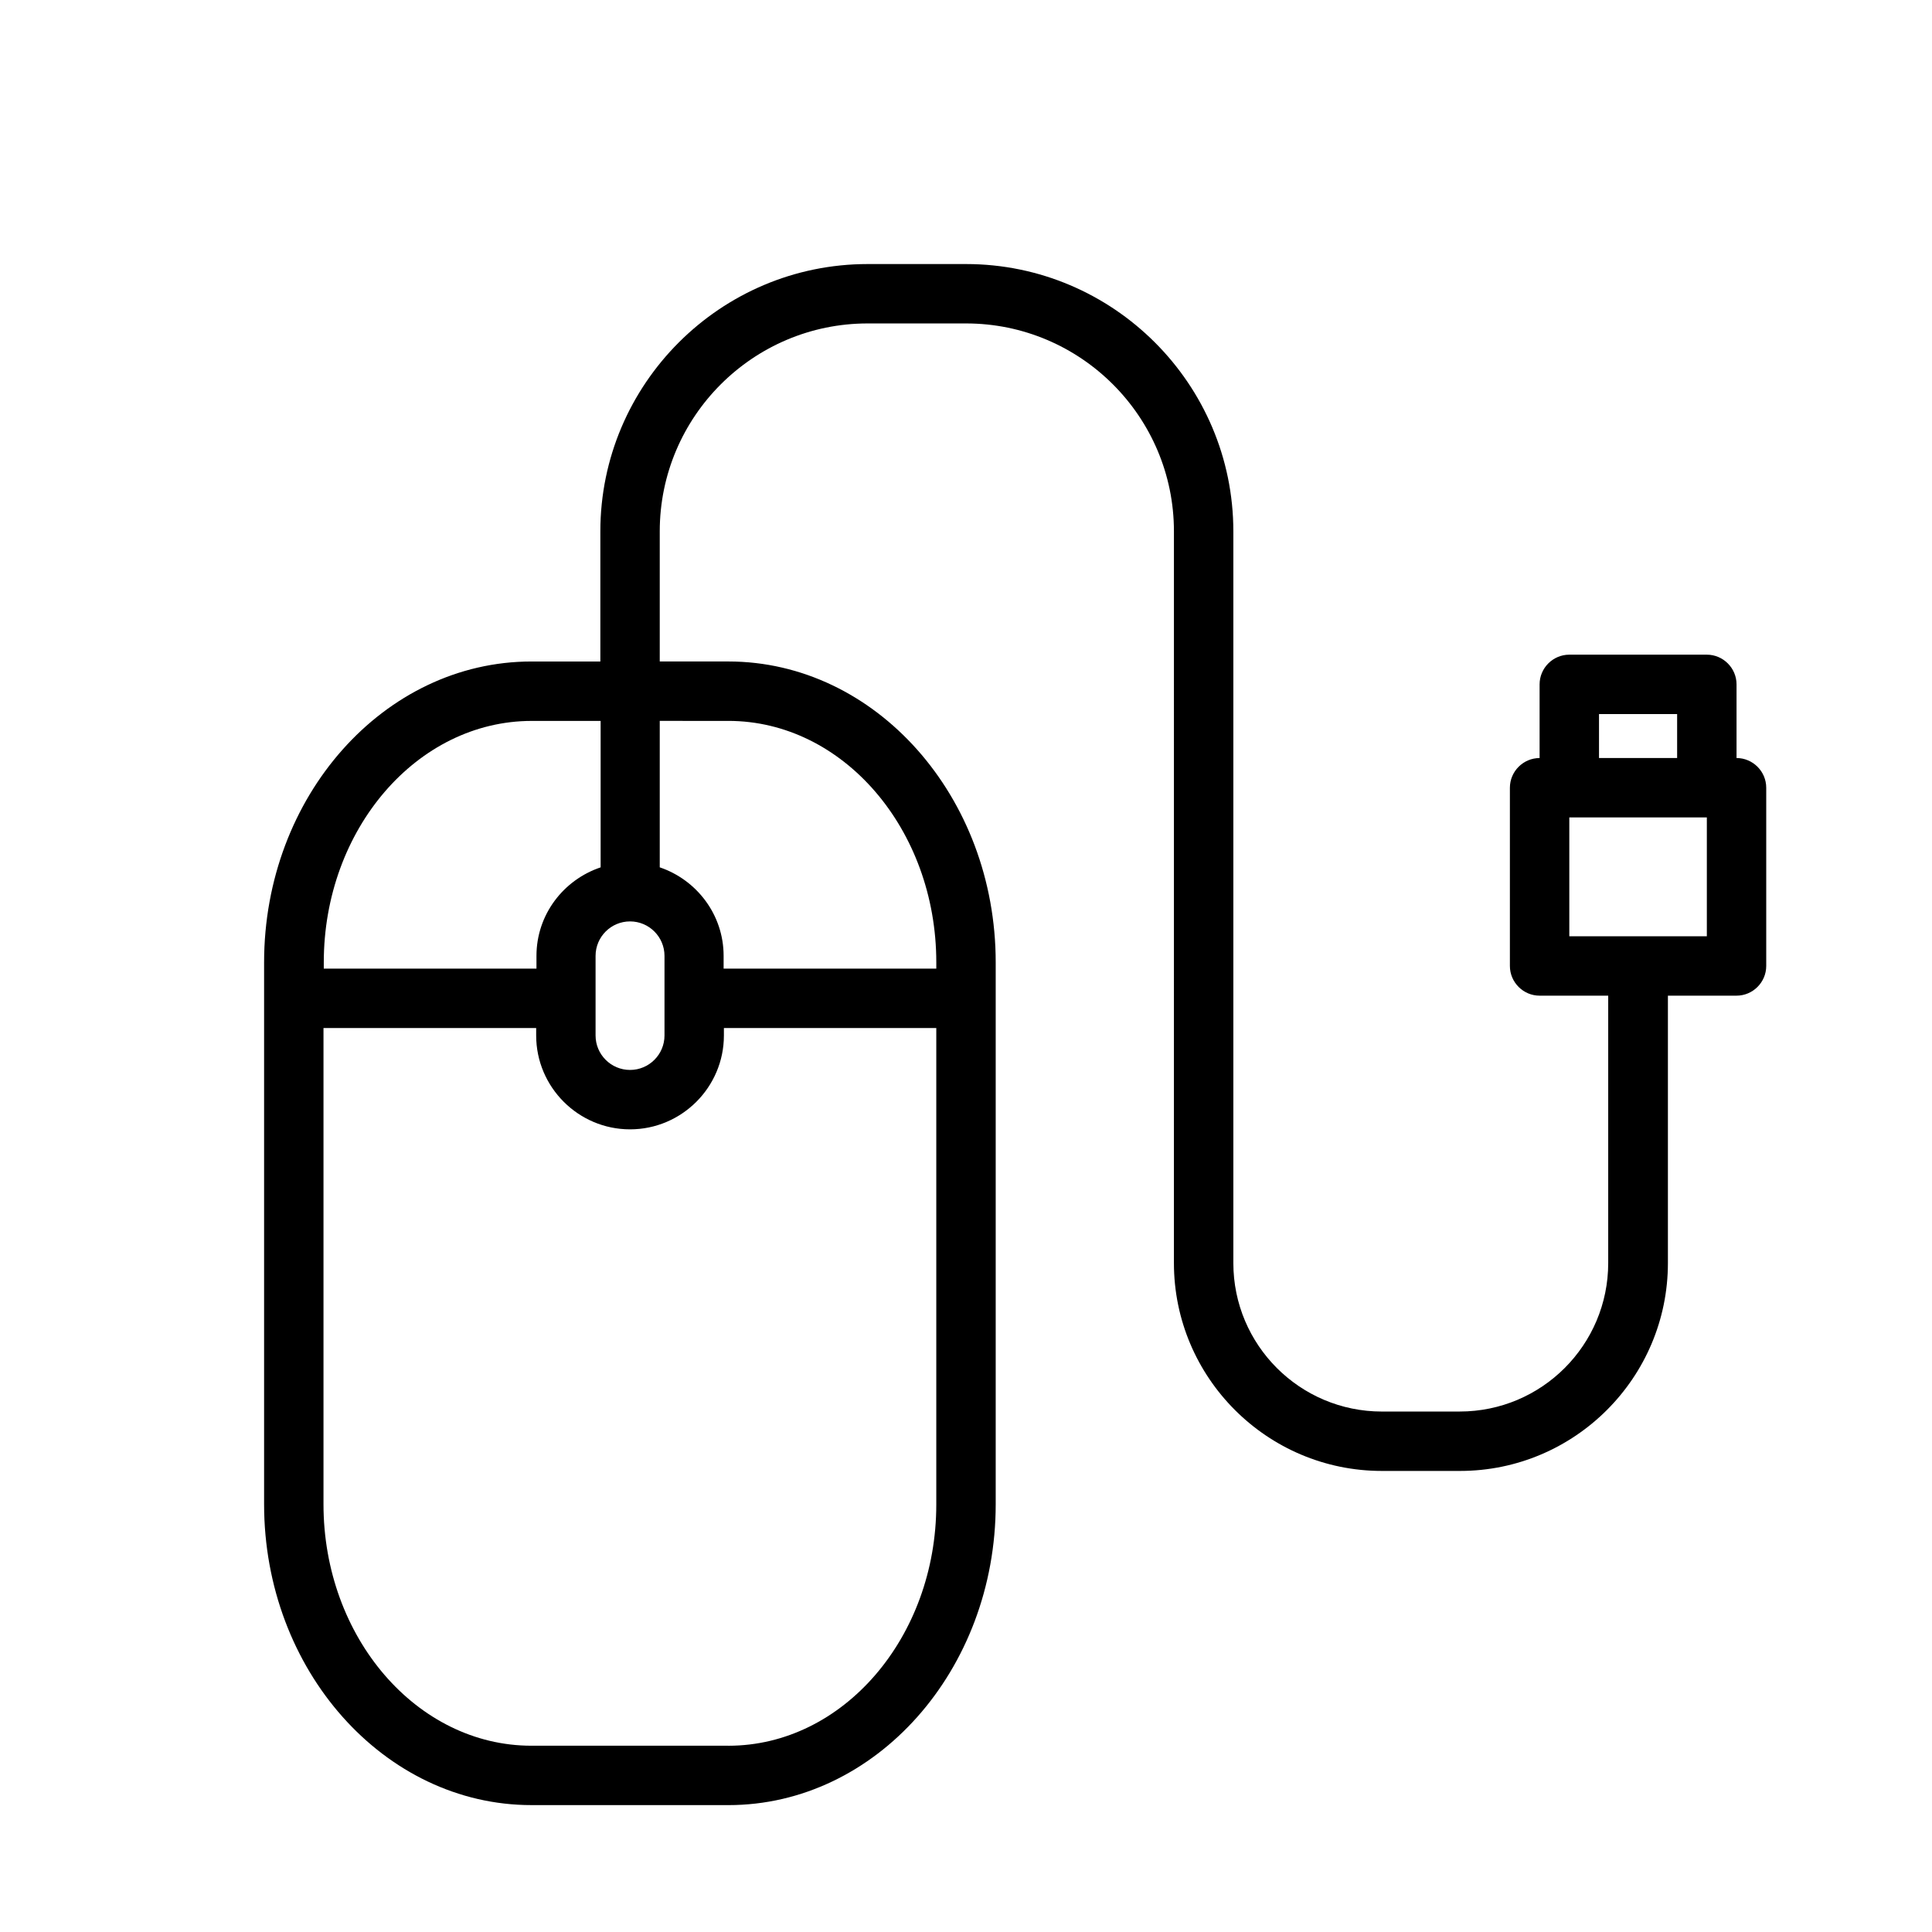
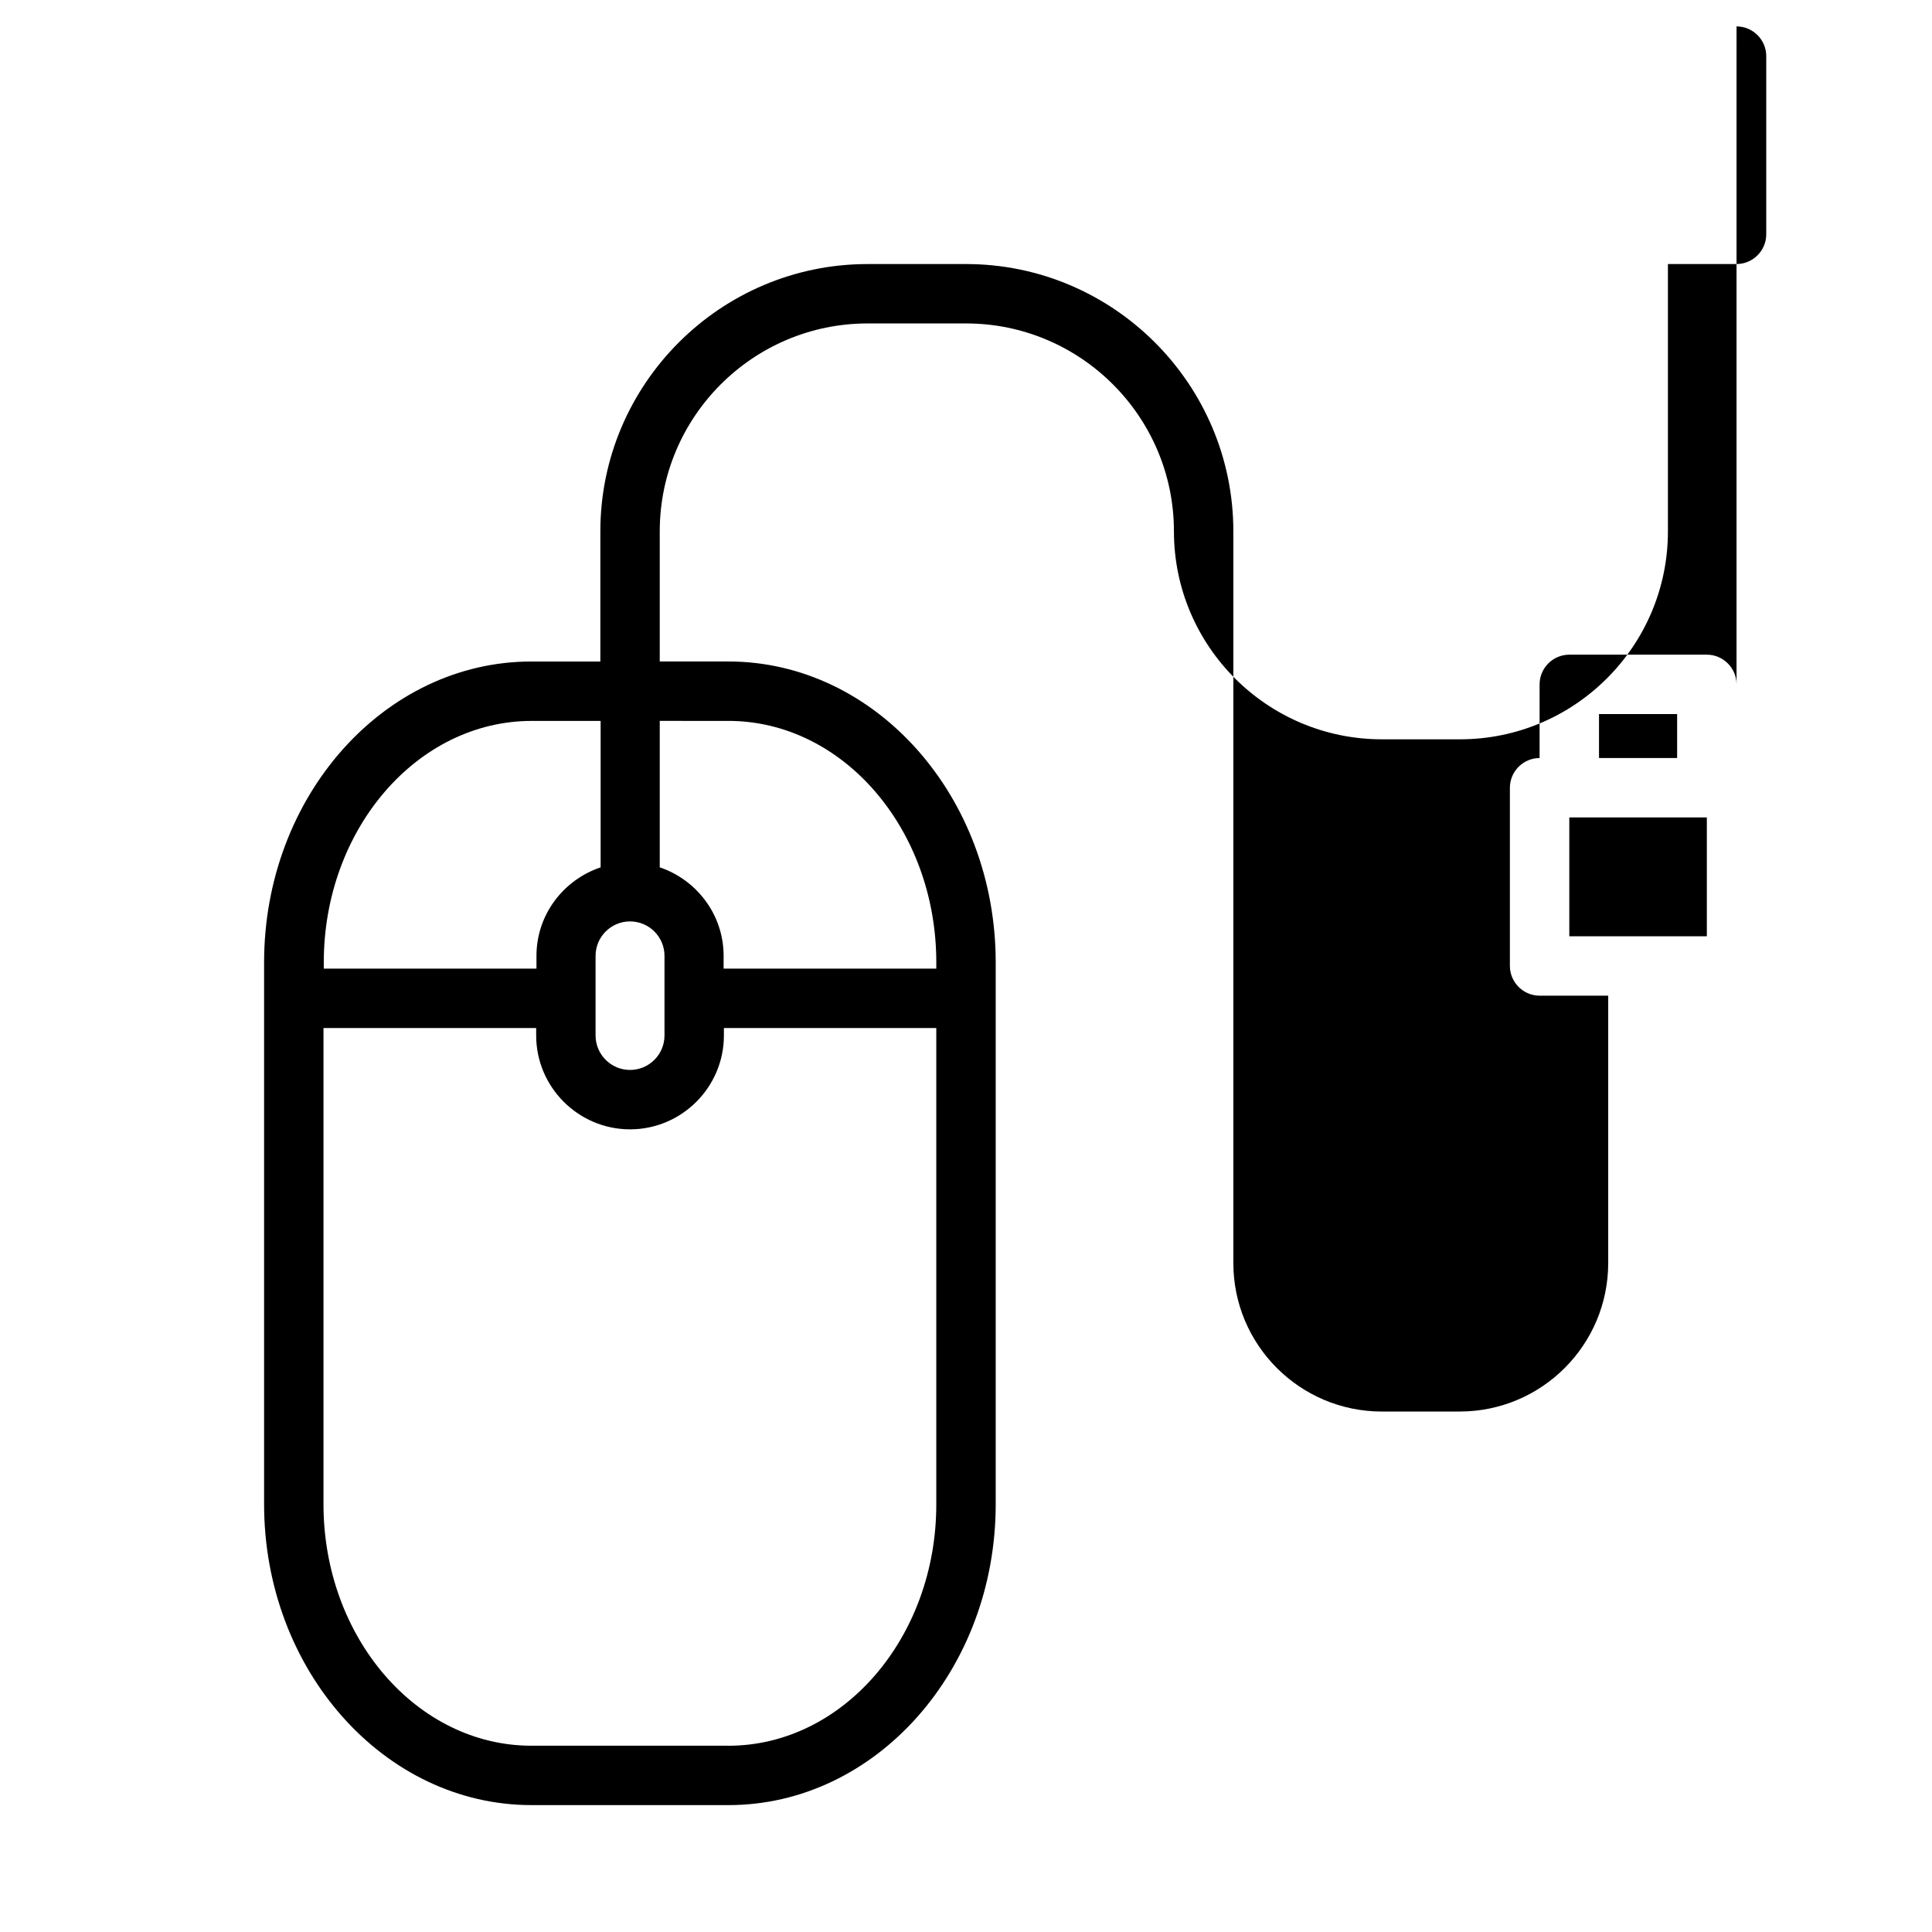
<svg xmlns="http://www.w3.org/2000/svg" fill="#000000" width="800px" height="800px" version="1.1" viewBox="144 144 512 512">
-   <path d="m604.2 344.89v-19.523c0-4.328-3.543-7.871-7.871-7.871h-36.449c-4.328 0-7.871 3.543-7.871 7.871v19.523c-4.328 0-7.871 3.543-7.871 7.871v47.23c0 4.328 3.543 7.871 7.871 7.871h18.184v70.848c0 21.727-17.633 39.359-39.359 39.359l-20.625 0.004c-21.727 0-39.359-17.633-39.359-39.359v-193.89c0-39.047-31.805-70.848-70.848-70.848h-26.055c-39.047 0-70.848 31.805-70.848 70.848v34.48h-18.262c-39.047 0-70.848 35.738-70.848 79.742v9.445 0.078 0.078 133.98c0 43.926 31.805 79.742 70.848 79.742l52.188 0.004c39.047 0 70.848-35.738 70.848-79.742v-143.59c0-43.926-31.805-79.742-70.848-79.742h-18.184v-34.48c0-30.387 24.719-55.105 55.105-55.105h26.055c30.387 0 55.105 24.719 55.105 55.105l-0.004 193.89c0 30.387 24.719 55.105 55.105 55.105h20.703c30.387 0 55.105-24.719 55.105-55.105v-70.848h18.184c4.328 0 7.871-3.543 7.871-7.871v-47.23c0-4.332-3.543-7.875-7.871-7.875zm-319.29-9.84h18.262v38.809c-9.84 3.305-17.004 12.516-17.004 23.457v3.387h-56.363v-1.652c0-35.266 24.719-64 55.105-64zm35.188 73.445v0.078 0.078 9.762c0 5.039-4.094 9.133-9.133 9.133-5.039 0-9.133-4.094-9.133-9.133v-21.098c0-5.039 4.094-9.133 9.133-9.133 5.039 0 9.133 4.094 9.133 9.133zm16.926 198.14h-52.191c-30.387 0-55.105-28.734-55.105-64v-126.19h56.363v1.969c0 13.699 11.18 24.875 24.875 24.875 13.699 0 24.875-11.18 24.875-24.875v-1.969h56.285v126.27c0 35.191-24.715 63.926-55.102 63.926zm0-271.59c30.387 0 55.105 28.734 55.105 64v1.652h-56.363v-3.387c0-10.941-7.164-20.152-16.926-23.457v-38.809zm230.73-1.812h20.703v11.652h-20.703zm28.578 58.883h-36.449v-31.488h36.449z" />
+   <path d="m604.2 344.89v-19.523c0-4.328-3.543-7.871-7.871-7.871h-36.449c-4.328 0-7.871 3.543-7.871 7.871v19.523c-4.328 0-7.871 3.543-7.871 7.871v47.23c0 4.328 3.543 7.871 7.871 7.871h18.184v70.848c0 21.727-17.633 39.359-39.359 39.359l-20.625 0.004c-21.727 0-39.359-17.633-39.359-39.359v-193.89c0-39.047-31.805-70.848-70.848-70.848h-26.055c-39.047 0-70.848 31.805-70.848 70.848v34.48h-18.262c-39.047 0-70.848 35.738-70.848 79.742v9.445 0.078 0.078 133.98c0 43.926 31.805 79.742 70.848 79.742l52.188 0.004c39.047 0 70.848-35.738 70.848-79.742v-143.59c0-43.926-31.805-79.742-70.848-79.742h-18.184v-34.48c0-30.387 24.719-55.105 55.105-55.105h26.055c30.387 0 55.105 24.719 55.105 55.105c0 30.387 24.719 55.105 55.105 55.105h20.703c30.387 0 55.105-24.719 55.105-55.105v-70.848h18.184c4.328 0 7.871-3.543 7.871-7.871v-47.23c0-4.332-3.543-7.875-7.871-7.875zm-319.29-9.84h18.262v38.809c-9.84 3.305-17.004 12.516-17.004 23.457v3.387h-56.363v-1.652c0-35.266 24.719-64 55.105-64zm35.188 73.445v0.078 0.078 9.762c0 5.039-4.094 9.133-9.133 9.133-5.039 0-9.133-4.094-9.133-9.133v-21.098c0-5.039 4.094-9.133 9.133-9.133 5.039 0 9.133 4.094 9.133 9.133zm16.926 198.14h-52.191c-30.387 0-55.105-28.734-55.105-64v-126.19h56.363v1.969c0 13.699 11.18 24.875 24.875 24.875 13.699 0 24.875-11.18 24.875-24.875v-1.969h56.285v126.27c0 35.191-24.715 63.926-55.102 63.926zm0-271.59c30.387 0 55.105 28.734 55.105 64v1.652h-56.363v-3.387c0-10.941-7.164-20.152-16.926-23.457v-38.809zm230.73-1.812h20.703v11.652h-20.703zm28.578 58.883h-36.449v-31.488h36.449z" />
</svg>